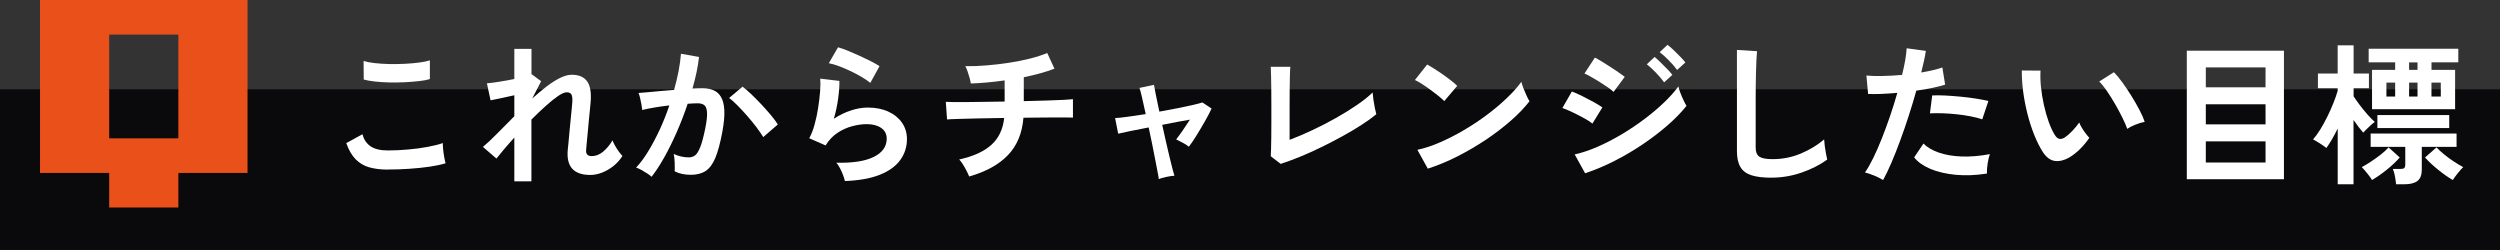
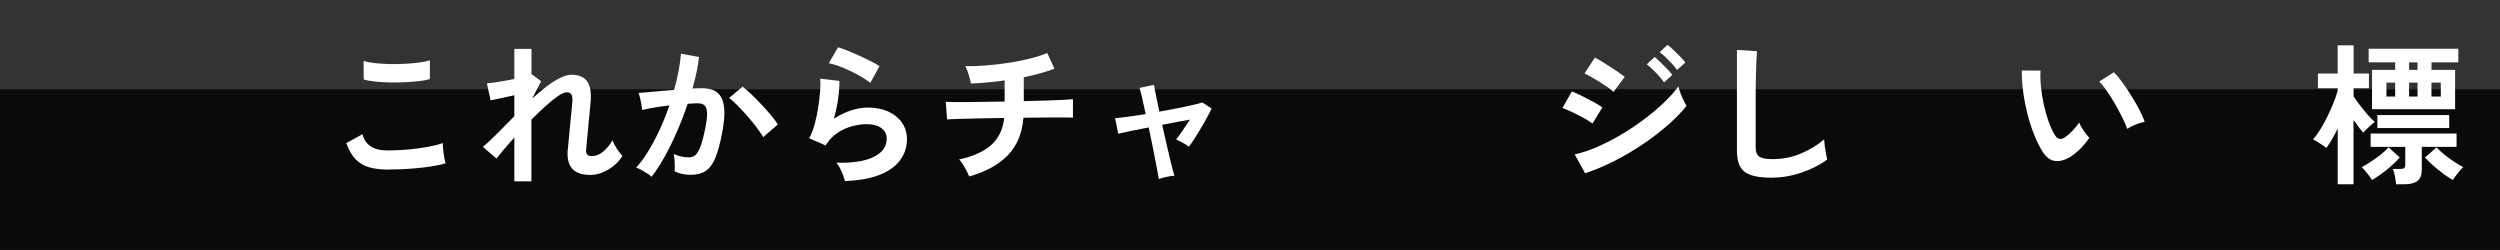
<svg xmlns="http://www.w3.org/2000/svg" id="_レイヤー_2" viewBox="0 0 667.18 66.7">
  <rect x="0" y="0" width="667.18" height="66.7" fill="#333333" stroke="none" />
  <defs>
    <style>.cls-1{fill:#ea5019;}.cls-2{fill:#fff;}.cls-3{fill:#0a090b;}</style>
  </defs>
  <g id="_レイヤー_1-2">
    <g>
      <rect class="cls-3" y="23.84" width="667.18" height="42.86" />
      <g>
-         <path class="cls-1" d="M10.68,0h55.38V46.15h-18.46v9.23H29.14v-9.23H10.68V0ZM29.14,36.92h18.46V9.23H29.14v27.69Z" />
        <g>
          <path class="cls-2" d="M103.49,45.26c-1.83,0-3.45-.2-4.89-.59-1.43-.39-2.66-1.11-3.68-2.15-1.02-1.04-1.86-2.48-2.51-4.33l4.33-2.37c.35,1.42,1.08,2.49,2.17,3.23,1.09,.74,2.62,1.1,4.58,1.1,1.74,0,3.54-.08,5.4-.25,1.85-.16,3.6-.39,5.23-.7,1.64-.3,2.98-.64,4.05-1.02,0,.44,.03,1.01,.1,1.72,.07,.71,.16,1.4,.29,2.08,.12,.68,.24,1.21,.35,1.59-1.09,.35-2.48,.65-4.17,.9-1.69,.25-3.51,.44-5.46,.57-1.95,.14-3.88,.2-5.78,.2Zm-6.42-24.04l-.04-4.95c.79,.25,1.78,.44,2.96,.57s2.47,.22,3.84,.25c1.38,.03,2.76,0,4.15-.06,1.39-.07,2.67-.18,3.84-.33,1.17-.15,2.14-.35,2.9-.59v4.99c-.68,.22-1.61,.4-2.78,.53-1.17,.14-2.45,.24-3.84,.31s-2.79,.09-4.21,.06c-1.42-.03-2.73-.11-3.92-.25-1.2-.14-2.17-.31-2.9-.53Z" />
          <path class="cls-2" d="M137.26,48.36v-11.65c-1.01,1.12-1.94,2.17-2.78,3.17-.85,1-1.51,1.81-2,2.43l-3.6-3.11c1.15-.95,2.43-2.16,3.86-3.62,1.43-1.46,2.94-2.98,4.52-4.56v-5.6c-1.2,.27-2.38,.53-3.54,.78-1.16,.25-2.09,.44-2.8,.57l-.98-4.54c.79-.05,1.87-.19,3.25-.41,1.38-.22,2.73-.46,4.07-.74V13.04h4.58v6.83l.08-.04,2.49,1.84-2.37,4.62c1.28-1.17,2.55-2.23,3.8-3.19,1.25-.95,2.45-1.72,3.6-2.29s2.19-.86,3.15-.86c1.88,0,3.24,.58,4.09,1.74,.84,1.16,1.16,3.02,.94,5.58-.03,.44-.09,1.08-.18,1.94-.1,.86-.19,1.82-.29,2.88-.1,1.06-.19,2.12-.29,3.17-.1,1.05-.18,1.99-.27,2.82-.08,.83-.14,1.44-.16,1.82-.14,1.17,.35,1.76,1.47,1.76s2.15-.41,3.11-1.23c.95-.82,1.77-1.81,2.45-2.98,.14,.38,.36,.85,.67,1.41,.31,.56,.65,1.09,1.02,1.59,.37,.5,.69,.89,.96,1.17-.63,1.01-1.42,1.89-2.37,2.66-.95,.76-1.97,1.36-3.05,1.78-1.08,.42-2.13,.63-3.17,.63-4.39,0-6.39-2.21-6.01-6.62,.05-.44,.12-1.1,.2-1.98,.08-.88,.17-1.87,.27-2.94,.1-1.08,.2-2.15,.31-3.23,.11-1.08,.2-2.04,.29-2.9,.08-.86,.14-1.48,.16-1.86,.05-.93-.03-1.58-.25-1.96s-.64-.57-1.27-.57c-.55,0-1.31,.33-2.29,1-.98,.67-2.08,1.55-3.31,2.66-1.23,1.1-2.49,2.31-3.8,3.62v16.48h-4.58Z" />
          <path class="cls-2" d="M173.89,47.18c-.25-.25-.63-.54-1.15-.88-.52-.34-1.05-.66-1.59-.96-.55-.3-1.01-.5-1.39-.61,1.15-1.23,2.25-2.72,3.31-4.48s2.07-3.67,3.03-5.74c.95-2.07,1.8-4.2,2.53-6.38-1.39,.16-2.73,.35-4.03,.57-1.29,.22-2.36,.44-3.21,.65-.03-.35-.1-.83-.2-1.43-.11-.6-.23-1.19-.37-1.78-.14-.58-.27-1.03-.41-1.33,.63-.05,1.44-.12,2.45-.2,1.01-.08,2.13-.18,3.35-.31,1.23-.12,2.45-.23,3.68-.31,.49-1.72,.89-3.4,1.21-5.05,.31-1.65,.52-3.18,.63-4.6l4.82,.86c-.14,1.25-.35,2.6-.65,4.03-.3,1.43-.67,2.9-1.1,4.39,.54-.03,1.04-.05,1.47-.06,.44-.01,.82-.02,1.15-.02,1.09,0,2.06,.17,2.92,.51,.86,.34,1.55,.94,2.06,1.8,.52,.86,.82,2.04,.9,3.56s-.1,3.44-.53,5.79c-.55,2.94-1.17,5.25-1.86,6.91s-1.56,2.83-2.6,3.52c-1.04,.68-2.36,1.02-3.97,1.02-.76,0-1.51-.08-2.25-.22-.74-.15-1.42-.39-2.04-.71,.03-.63,.03-1.4,0-2.33-.03-.93-.11-1.69-.25-2.29,1.36,.6,2.7,.9,4.01,.9,.65,0,1.22-.18,1.7-.55,.48-.37,.93-1.1,1.37-2.21,.44-1.1,.87-2.73,1.31-4.88,.41-1.99,.57-3.47,.49-4.44-.08-.97-.34-1.6-.78-1.9-.44-.3-.98-.45-1.64-.45-.76,0-1.68,.04-2.74,.12-.85,2.54-1.81,5.03-2.88,7.48-1.08,2.45-2.19,4.72-3.35,6.79-1.16,2.07-2.3,3.82-3.41,5.23Zm29.8-10.59c-.44-.74-1.04-1.61-1.8-2.62-.76-1.01-1.59-2.02-2.49-3.05-.9-1.02-1.77-1.96-2.62-2.82-.85-.86-1.58-1.51-2.21-1.94l3.6-3.03c.65,.49,1.42,1.15,2.29,1.98,.87,.83,1.77,1.74,2.7,2.72,.93,.98,1.78,1.95,2.58,2.9s1.4,1.79,1.84,2.49l-3.88,3.35Z" />
          <path class="cls-2" d="M225.48,48.32c-.08-.41-.24-.93-.47-1.55-.23-.63-.51-1.25-.84-1.88-.33-.63-.65-1.12-.98-1.47,4.36,.11,7.69-.41,10-1.55,2.3-1.14,3.45-2.77,3.45-4.86,0-1.23-.49-2.18-1.47-2.86-.98-.68-2.26-1.02-3.84-1.02-1.23,0-2.53,.18-3.92,.55-1.39,.37-2.71,.97-3.95,1.8-1.24,.83-2.28,1.94-3.13,3.33l-4.37-1.92c.54-.95,1.01-2.15,1.41-3.58,.4-1.43,.72-2.92,.96-4.48,.25-1.55,.42-3.02,.53-4.42,.11-1.39,.12-2.53,.04-3.43l5.11,.61c.03,1.33-.08,2.91-.33,4.72-.25,1.81-.63,3.6-1.15,5.38,1.44-.95,2.96-1.69,4.54-2.21,1.58-.52,3.07-.78,4.46-.78,2.13,0,3.97,.36,5.54,1.08,1.57,.72,2.79,1.72,3.66,2.98,.87,1.27,1.31,2.72,1.31,4.35,0,2.07-.59,3.93-1.78,5.58s-3,2.96-5.44,3.94c-2.44,.98-5.55,1.54-9.34,1.68Zm6.79-26.21c-.68-.54-1.49-1.09-2.43-1.64-.94-.54-1.93-1.06-2.96-1.55-1.04-.49-2.05-.92-3.05-1.29-1-.37-1.87-.62-2.64-.76l2.45-4.25c.71,.19,1.55,.48,2.53,.88,.98,.4,2.01,.84,3.09,1.33,1.08,.49,2.1,.98,3.07,1.47,.97,.49,1.76,.94,2.39,1.35l-2.45,4.46Z" />
-           <path class="cls-2" d="M258.64,47.1c-.16-.44-.4-.95-.7-1.53-.3-.59-.63-1.16-.98-1.72-.35-.56-.68-.99-.98-1.29,3.73-.82,6.59-2.11,8.56-3.88,1.98-1.77,3.13-4.17,3.45-7.2-2.37,.03-4.63,.07-6.79,.12-2.15,.05-3.99,.1-5.5,.14-1.51,.04-2.5,.09-2.96,.14l-.33-4.7c.3,.03,.93,.05,1.9,.06,.97,.01,2.17,.01,3.62,0,1.44-.01,3.04-.03,4.78-.06,1.74-.03,3.54-.05,5.4-.08v-5.64c-3.27,.46-6.28,.74-9.03,.82-.06-.44-.16-.95-.33-1.53s-.35-1.17-.55-1.74c-.2-.57-.4-1.02-.59-1.35,1.77,.03,3.65-.04,5.64-.2,1.99-.16,3.98-.4,5.97-.7,1.99-.3,3.87-.67,5.64-1.12,1.77-.45,3.31-.95,4.62-1.49l1.92,4.17c-1.09,.44-2.34,.84-3.74,1.23s-2.88,.74-4.44,1.06v6.38c2.13-.05,4.12-.11,5.97-.16,1.85-.05,3.42-.12,4.7-.18,1.28-.07,2.1-.13,2.45-.18v4.91c-.41-.03-1.26-.04-2.56-.04s-2.87,0-4.72,.02c-1.85,.01-3.83,.03-5.93,.06-.33,4.12-1.7,7.44-4.13,9.97-2.43,2.54-5.89,4.44-10.38,5.72Z" />
+           <path class="cls-2" d="M258.64,47.1c-.16-.44-.4-.95-.7-1.53-.3-.59-.63-1.16-.98-1.72-.35-.56-.68-.99-.98-1.29,3.73-.82,6.59-2.11,8.56-3.88,1.98-1.77,3.13-4.17,3.45-7.2-2.37,.03-4.63,.07-6.79,.12-2.15,.05-3.99,.1-5.5,.14-1.51,.04-2.5,.09-2.96,.14l-.33-4.7c.3,.03,.93,.05,1.9,.06,.97,.01,2.17,.01,3.62,0,1.44-.01,3.04-.03,4.78-.06,1.74-.03,3.54-.05,5.4-.08v-5.64c-3.27,.46-6.28,.74-9.03,.82-.06-.44-.16-.95-.33-1.53s-.35-1.17-.55-1.74c-.2-.57-.4-1.02-.59-1.35,1.77,.03,3.65-.04,5.64-.2,1.99-.16,3.98-.4,5.97-.7,1.99-.3,3.87-.67,5.64-1.12,1.77-.45,3.31-.95,4.62-1.49l1.92,4.17c-1.09,.44-2.34,.84-3.74,1.23s-2.88,.74-4.44,1.06v6.38c2.13-.05,4.12-.11,5.97-.16,1.85-.05,3.42-.12,4.7-.18,1.28-.07,2.1-.13,2.45-.18v4.91c-.41-.03-1.26-.04-2.56-.04s-2.87,0-4.72,.02c-1.85,.01-3.83,.03-5.93,.06-.33,4.12-1.7,7.44-4.13,9.97-2.43,2.54-5.89,4.44-10.38,5.72" />
          <path class="cls-2" d="M309.25,47.79c-.03-.33-.13-.94-.31-1.84-.18-.9-.39-1.99-.63-3.27-.25-1.28-.52-2.67-.82-4.17-.3-1.5-.61-3-.94-4.5-1.83,.35-3.48,.68-4.97,.98-1.49,.3-2.54,.53-3.17,.69l-.82-4.17c.76-.03,1.88-.14,3.35-.35,1.47-.2,3.08-.44,4.82-.71-.38-1.77-.72-3.3-1.02-4.58-.3-1.28-.52-2.08-.65-2.41l3.88-.82c.03,.3,.18,1.12,.45,2.45,.27,1.34,.6,2.9,.98,4.7,1.69-.3,3.32-.61,4.91-.92,1.58-.31,2.96-.61,4.13-.88,1.17-.27,1.99-.49,2.45-.65l2.45,1.64c-.46,.98-1.05,2.1-1.76,3.35-.71,1.25-1.44,2.49-2.19,3.7-.75,1.21-1.45,2.26-2.11,3.13-.41-.35-.98-.72-1.72-1.1-.74-.38-1.29-.67-1.68-.86,.49-.6,1.08-1.4,1.76-2.39,.68-.99,1.32-1.96,1.92-2.88-2.23,.38-4.7,.84-7.4,1.39,.33,1.53,.67,3.05,1.02,4.56,.35,1.51,.68,2.91,.98,4.19,.3,1.28,.57,2.35,.8,3.21,.23,.86,.39,1.4,.47,1.62-.63,.03-1.37,.14-2.23,.33s-1.52,.38-1.98,.57Z" />
-           <path class="cls-2" d="M341.79,43.74l-2.66-2.04c.03-.33,.05-.94,.08-1.84,.03-.9,.05-1.98,.06-3.23,.01-1.25,.02-2.61,.02-4.07v-4.31c0-1.58,0-3.07-.02-4.48-.01-1.4-.03-2.63-.06-3.68-.03-1.05-.06-1.81-.08-2.27h5.23c-.06,.49-.1,1.28-.12,2.37-.03,1.09-.05,2.32-.06,3.68-.01,1.36-.02,2.74-.02,4.13v9.32c1.88-.71,3.88-1.56,6.01-2.56,2.13-.99,4.22-2.07,6.28-3.23,2.06-1.16,3.94-2.32,5.66-3.5,1.72-1.17,3.12-2.29,4.21-3.35,.03,.46,.1,1.08,.2,1.86,.11,.78,.24,1.53,.39,2.27,.15,.74,.28,1.29,.39,1.68-1.09,.9-2.41,1.85-3.95,2.84-1.54,1-3.22,2-5.05,3-1.83,1.01-3.7,1.98-5.62,2.92s-3.82,1.79-5.68,2.56c-1.87,.76-3.6,1.4-5.21,1.92Z" />
-           <path class="cls-2" d="M385.41,26.98c-.35-.38-.85-.83-1.49-1.35-.64-.52-1.35-1.06-2.13-1.63s-1.53-1.1-2.27-1.57-1.38-.84-1.92-1.08l3.27-4.13c.54,.3,1.19,.68,1.92,1.15,.74,.46,1.49,.97,2.27,1.51,.78,.55,1.51,1.08,2.19,1.62s1.23,1,1.64,1.41l-3.47,4.09Zm-4.37,18.03l-2.78-5.03c1.94-.41,3.97-1.08,6.11-2.02,2.14-.94,4.29-2.04,6.44-3.31,2.15-1.27,4.2-2.63,6.13-4.09,1.94-1.46,3.69-2.94,5.25-4.44,1.57-1.5,2.84-2.93,3.82-4.29,.11,.46,.29,1.04,.55,1.72,.26,.68,.54,1.34,.84,1.98,.3,.64,.56,1.14,.78,1.49-1.34,1.72-3,3.46-5.01,5.21-2,1.76-4.22,3.45-6.64,5.07-2.43,1.62-4.96,3.1-7.6,4.44-2.64,1.34-5.27,2.43-7.89,3.27Z" />
          <path class="cls-2" d="M424.98,32.99c-.52-.44-1.27-.93-2.27-1.47-1-.54-2.02-1.07-3.07-1.57-1.05-.5-1.94-.88-2.68-1.12l2.53-4.42c.79,.3,1.71,.71,2.76,1.23,1.05,.52,2.06,1.05,3.05,1.59,.98,.54,1.76,1.02,2.33,1.43l-2.66,4.33Zm-1.96,13.25l-2.78-5.03c1.96-.44,4.01-1.12,6.15-2.06,2.14-.94,4.27-2.04,6.4-3.31,2.13-1.27,4.16-2.63,6.09-4.09,1.94-1.46,3.68-2.93,5.23-4.42,1.55-1.48,2.82-2.91,3.8-4.27,.11,.49,.29,1.08,.55,1.76,.26,.68,.54,1.34,.84,1.96,.3,.63,.56,1.12,.78,1.47-1.36,1.72-3.05,3.45-5.05,5.19-2,1.74-4.2,3.43-6.6,5.05-2.4,1.62-4.91,3.1-7.54,4.44-2.63,1.34-5.25,2.44-7.87,3.31Zm7.6-21.71c-.33-.33-.82-.72-1.49-1.19-.67-.46-1.4-.95-2.21-1.45-.8-.5-1.57-.96-2.29-1.37-.72-.41-1.32-.71-1.78-.9l2.78-4.25c.54,.27,1.19,.64,1.94,1.1,.75,.46,1.51,.95,2.29,1.45,.78,.5,1.5,.99,2.17,1.45,.67,.46,1.19,.85,1.57,1.14l-2.98,4.01Zm13.49-2.54c-.57-.82-1.31-1.69-2.21-2.62-.9-.93-1.7-1.66-2.41-2.21l2.08-1.96c.41,.33,.92,.79,1.53,1.39,.61,.6,1.22,1.21,1.82,1.82,.6,.61,1.06,1.14,1.39,1.57l-2.21,2Zm3.47-3.31c-.57-.79-1.31-1.65-2.23-2.58-.91-.93-1.72-1.65-2.43-2.17l2.08-1.96c.44,.3,.96,.74,1.57,1.33s1.22,1.19,1.82,1.8c.6,.61,1.06,1.14,1.39,1.57l-2.21,2Z" />
          <path class="cls-2" d="M472.69,47.42c-2.18,0-3.95-.22-5.29-.65-1.35-.44-2.33-1.17-2.94-2.21-.61-1.04-.92-2.44-.92-4.21V13.33l5.36,.33c-.05,.46-.11,1.24-.16,2.33s-.1,2.26-.12,3.52c-.03,1.01-.05,2.11-.06,3.31-.01,1.2-.02,2.52-.02,3.96v12.59c0,1.2,.33,2.02,1,2.45,.67,.44,1.83,.65,3.5,.65,2.67,0,5.2-.5,7.58-1.51,2.38-1.01,4.45-2.26,6.19-3.76,.03,.52,.09,1.14,.18,1.86,.1,.72,.2,1.4,.33,2.04,.12,.64,.23,1.14,.31,1.49-1.96,1.42-4.25,2.58-6.85,3.47-2.6,.9-5.29,1.35-8.07,1.35Z" />
-           <path class="cls-2" d="M502.53,48.04c-.6-.38-1.38-.77-2.33-1.17-.95-.4-1.79-.67-2.49-.84,.71-1.01,1.44-2.29,2.21-3.86,.76-1.57,1.53-3.31,2.29-5.23,.76-1.92,1.5-3.92,2.21-6.01,.71-2.08,1.35-4.13,1.92-6.15-1.55,.14-3.02,.23-4.39,.29-1.38,.05-2.51,.05-3.41,0l-.45-4.91c1.12,.11,2.53,.15,4.23,.12,1.7-.03,3.47-.12,5.29-.29,.35-1.42,.63-2.72,.84-3.92,.2-1.2,.33-2.26,.39-3.19l5.11,.7c-.11,.79-.27,1.67-.49,2.64s-.46,2.01-.74,3.13c1.12-.19,2.17-.4,3.15-.63,.98-.23,1.81-.47,2.49-.71l.74,4.58c-.84,.27-1.94,.55-3.29,.84s-2.81,.54-4.4,.76c-.6,2.15-1.27,4.37-2,6.64s-1.5,4.49-2.29,6.64c-.79,2.15-1.57,4.14-2.35,5.95-.78,1.81-1.52,3.36-2.23,4.64Zm27.72-1.72c-2.94,.46-5.72,.57-8.32,.33-2.6-.25-4.86-.78-6.79-1.59-1.92-.82-3.36-1.84-4.31-3.07l2.49-3.68c.95,.98,2.3,1.78,4.03,2.39,1.73,.61,3.76,.97,6.09,1.06s4.87-.12,7.62-.63c-.27,.68-.48,1.54-.63,2.58-.15,1.04-.21,1.91-.18,2.62Zm-1.23-14.47c-.9-.3-1.94-.57-3.11-.8-1.17-.23-2.41-.42-3.7-.55s-2.56-.23-3.8-.27c-1.24-.04-2.36-.03-3.37,.02l.61-4.78c.98-.05,2.13-.05,3.45,.02,1.32,.07,2.7,.17,4.13,.31,1.43,.14,2.79,.31,4.09,.51,1.29,.2,2.4,.42,3.33,.63l-1.64,4.91Z" />
          <path class="cls-2" d="M552.25,42.03c-1.36,.76-2.64,1.07-3.84,.92-1.2-.15-2.26-.92-3.19-2.31-.85-1.31-1.62-2.85-2.33-4.62-.71-1.77-1.32-3.65-1.82-5.64-.5-1.99-.89-3.98-1.15-5.97-.26-1.99-.37-3.86-.35-5.6l4.99,.04c-.08,1.34-.04,2.79,.12,4.37,.16,1.58,.42,3.18,.78,4.78,.35,1.61,.78,3.1,1.27,4.48,.49,1.38,1.02,2.53,1.59,3.45,.38,.65,.8,1.03,1.25,1.12s.93-.02,1.45-.35c.65-.44,1.34-1.04,2.06-1.8,.72-.76,1.33-1.5,1.82-2.21,.14,.41,.36,.87,.67,1.39,.31,.52,.65,1.02,1.02,1.51,.37,.49,.7,.89,1,1.19-.74,1.09-1.57,2.1-2.51,3.02-.94,.93-1.89,1.66-2.84,2.21Zm15.45-7.64c-.27-.79-.69-1.77-1.27-2.94s-1.23-2.39-1.96-3.66-1.47-2.44-2.21-3.52c-.74-1.08-1.42-1.92-2.04-2.51l3.92-2.49c.68,.68,1.44,1.59,2.27,2.74,.83,1.14,1.65,2.37,2.45,3.66,.8,1.29,1.52,2.55,2.15,3.76,.63,1.21,1.08,2.24,1.35,3.09-.85,.16-1.7,.42-2.56,.78-.86,.35-1.56,.72-2.11,1.1Z" />
-           <path class="cls-2" d="M583.6,47.83V13.53h25.92V47.83h-25.92Zm5.07-24.53h15.94v-5.31h-15.94v5.31Zm0,9.89h15.94v-5.36h-15.94v5.36Zm0,10.18h15.94v-5.64h-15.94v5.64Z" />
          <path class="cls-2" d="M623.87,49.18v-14.88c-.49,1.01-1,1.96-1.51,2.84-.52,.89-1.02,1.67-1.51,2.35-.44-.35-1.02-.76-1.76-1.23-.74-.46-1.34-.82-1.8-1.06,.65-.74,1.31-1.63,1.96-2.7,.65-1.06,1.28-2.21,1.88-3.43,.6-1.23,1.14-2.43,1.61-3.62,.48-1.19,.85-2.25,1.12-3.21v-.7h-5.27v-3.92h5.27v-7.52h4.25v7.52h4.09v3.92h-4.09v2.17c.41,.63,.94,1.38,1.59,2.25,.65,.87,1.35,1.72,2.08,2.56s1.4,1.51,2,2.02c-.3,.19-.65,.47-1.04,.84-.4,.37-.78,.74-1.17,1.1-.38,.37-.68,.67-.9,.92-.35-.41-.76-.91-1.21-1.49-.45-.59-.91-1.22-1.37-1.9v17.17h-4.25Zm9.16-1.14c-.27-.46-.69-1.05-1.27-1.76-.57-.71-1.06-1.27-1.47-1.68,.68-.35,1.48-.83,2.39-1.43s1.81-1.24,2.68-1.92c.87-.68,1.57-1.32,2.08-1.92l2.98,2.7c-.98,1.12-2.16,2.23-3.54,3.33-1.38,1.1-2.66,2-3.86,2.68Zm0-18.89v-10.51h6.17v-2h-7.07v-3.64h23.92v3.64h-7.15v2h6.3v10.51h-22.16Zm6.42,20.03c-.06-.63-.16-1.34-.31-2.15-.15-.8-.33-1.45-.55-1.94h1.96c.54,0,.91-.08,1.08-.25,.18-.16,.27-.5,.27-1.02v-4.62h-9.24v-3.56h22.93v3.56h-9.28v6.05c0,1.44-.39,2.46-1.17,3.05-.78,.59-1.96,.88-3.54,.88h-2.17Zm-4.99-15v-3.47h19.17v3.47h-19.17Zm2.41-8.42h2.33v-3.72h-2.33v3.72Zm6.05-7.11h2.25v-2h-2.25v2Zm0,7.11h2.25v-3.72h-2.25v3.72Zm11.65,22.28c-1.17-.68-2.45-1.57-3.82-2.68-1.38-1.1-2.57-2.21-3.58-3.33l3.07-2.7c.57,.63,1.28,1.28,2.13,1.96,.84,.68,1.72,1.32,2.62,1.9s1.69,1.06,2.37,1.41c-.44,.41-.93,.97-1.49,1.68-.56,.71-.99,1.29-1.29,1.76Zm-5.68-22.28h2.49v-3.72h-2.49v3.72Z" />
        </g>
      </g>
    </g>
  </g>
</svg>